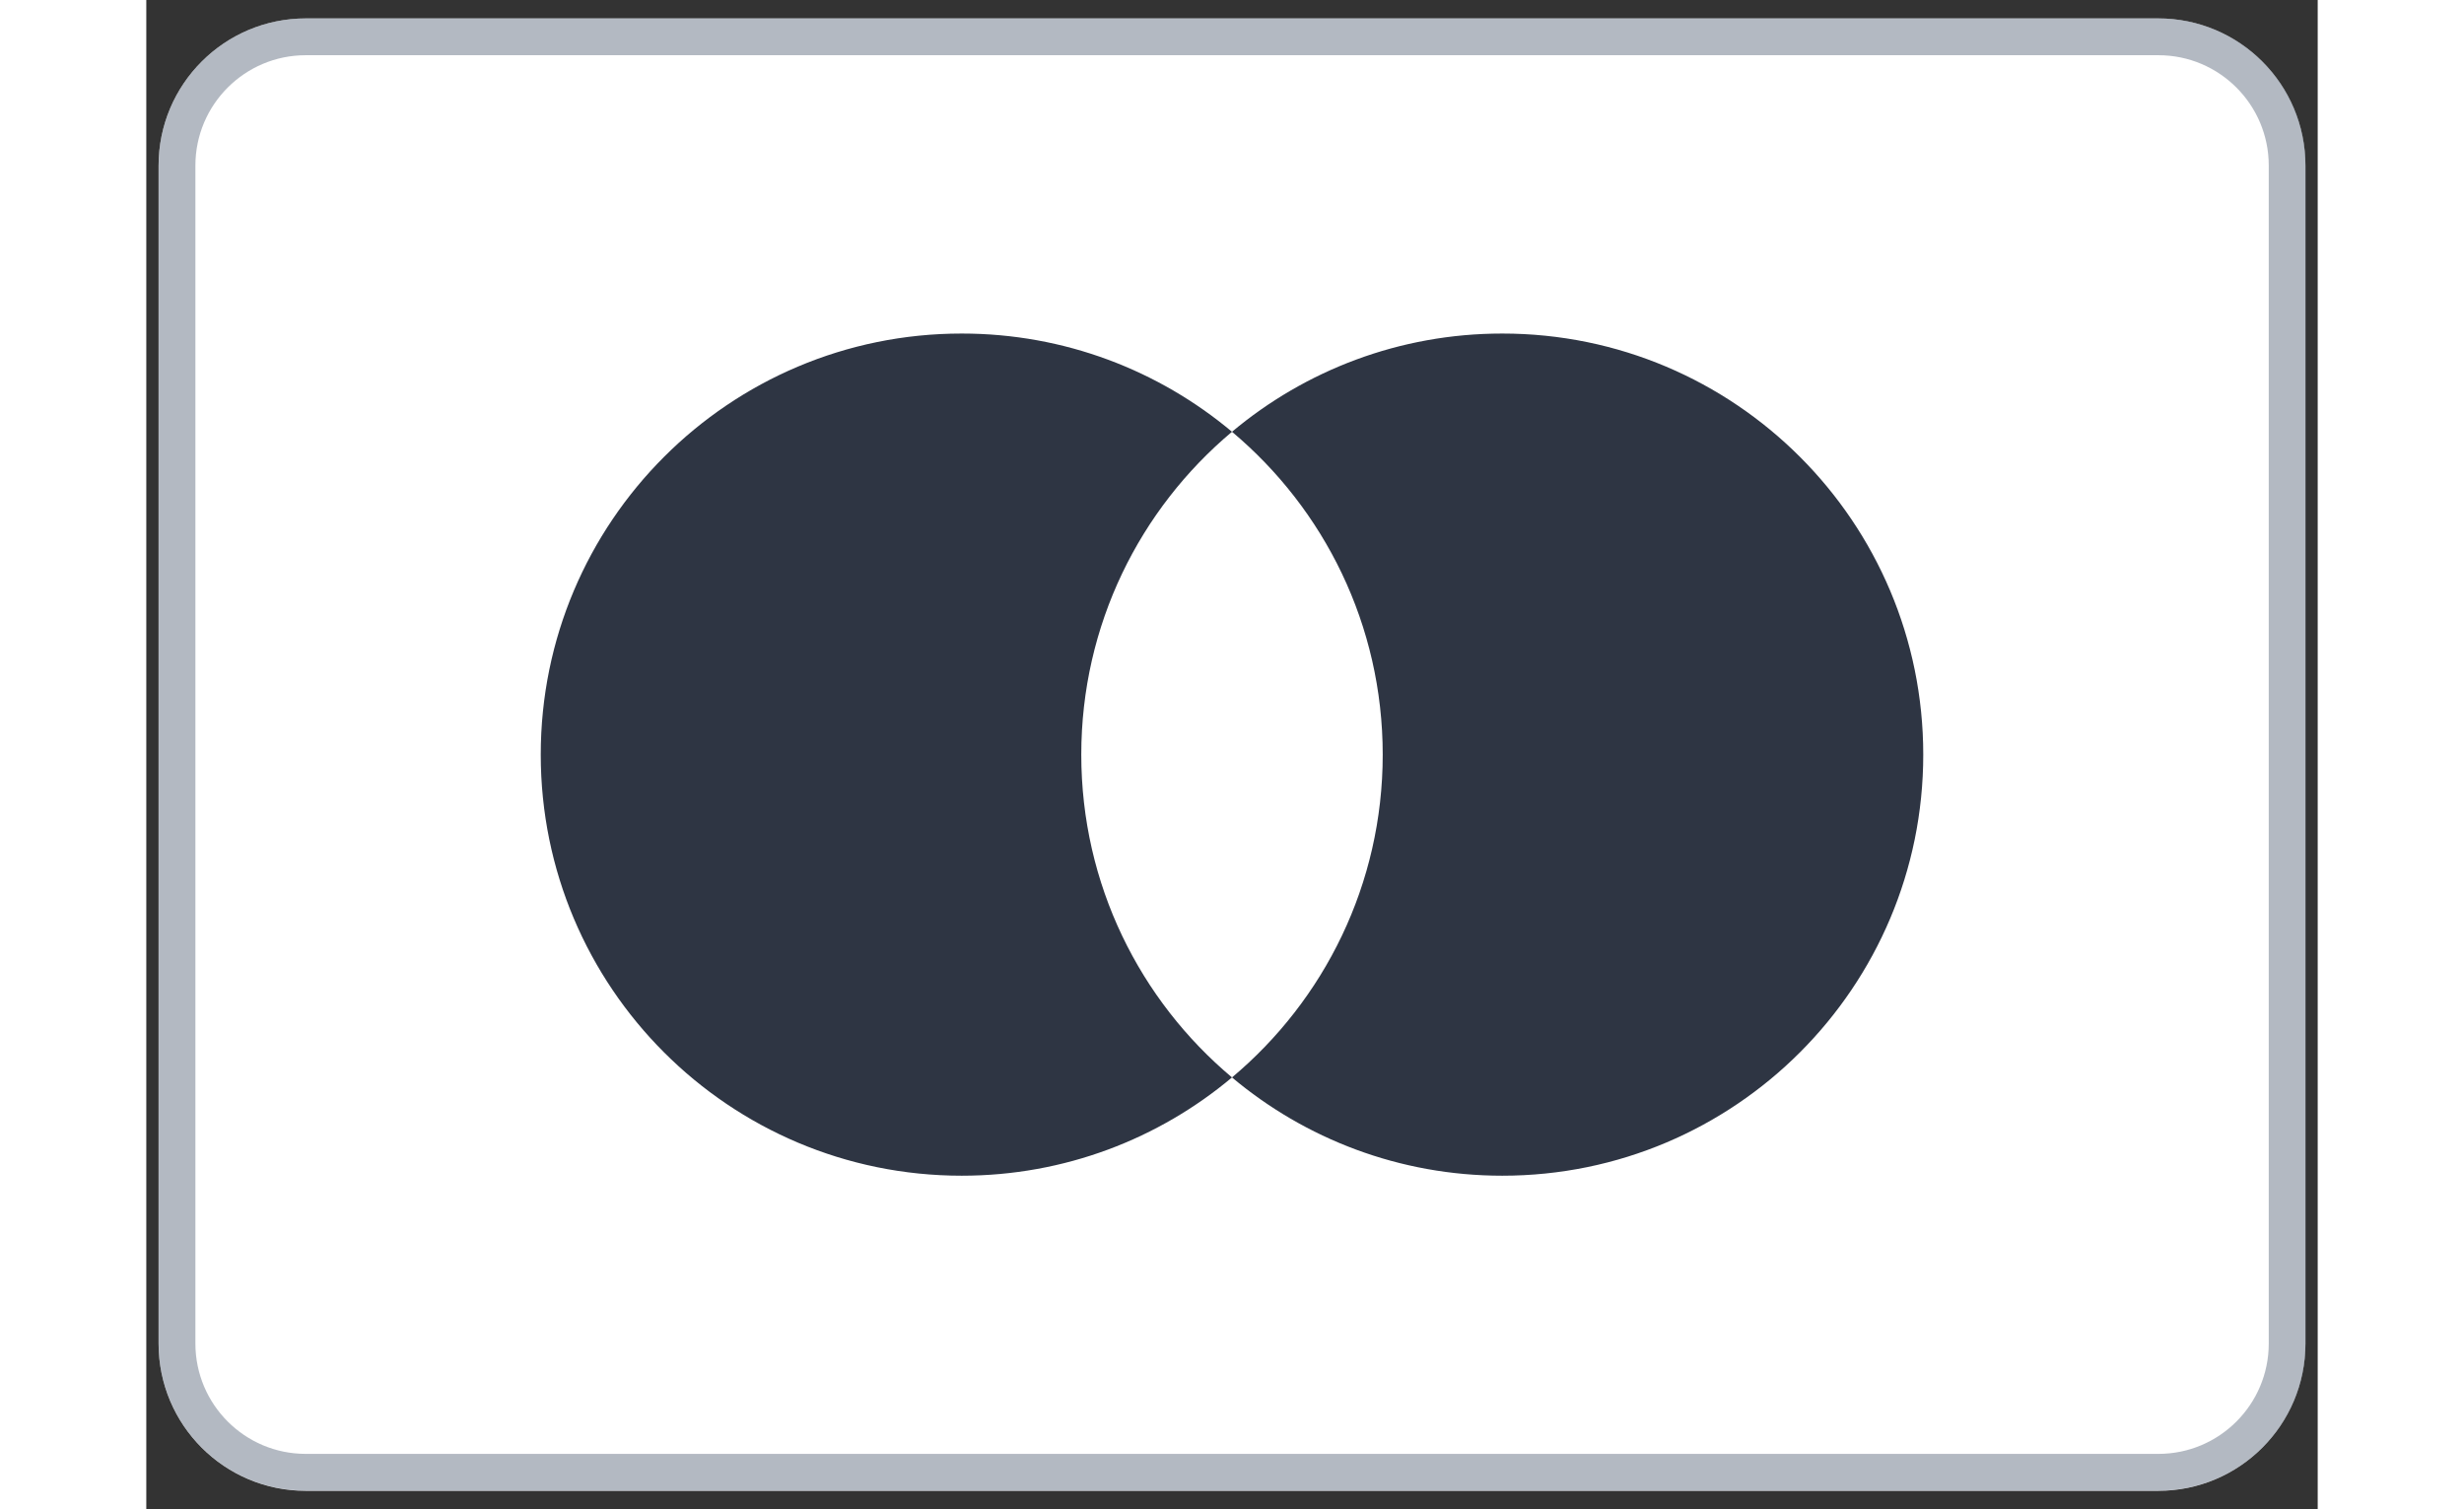
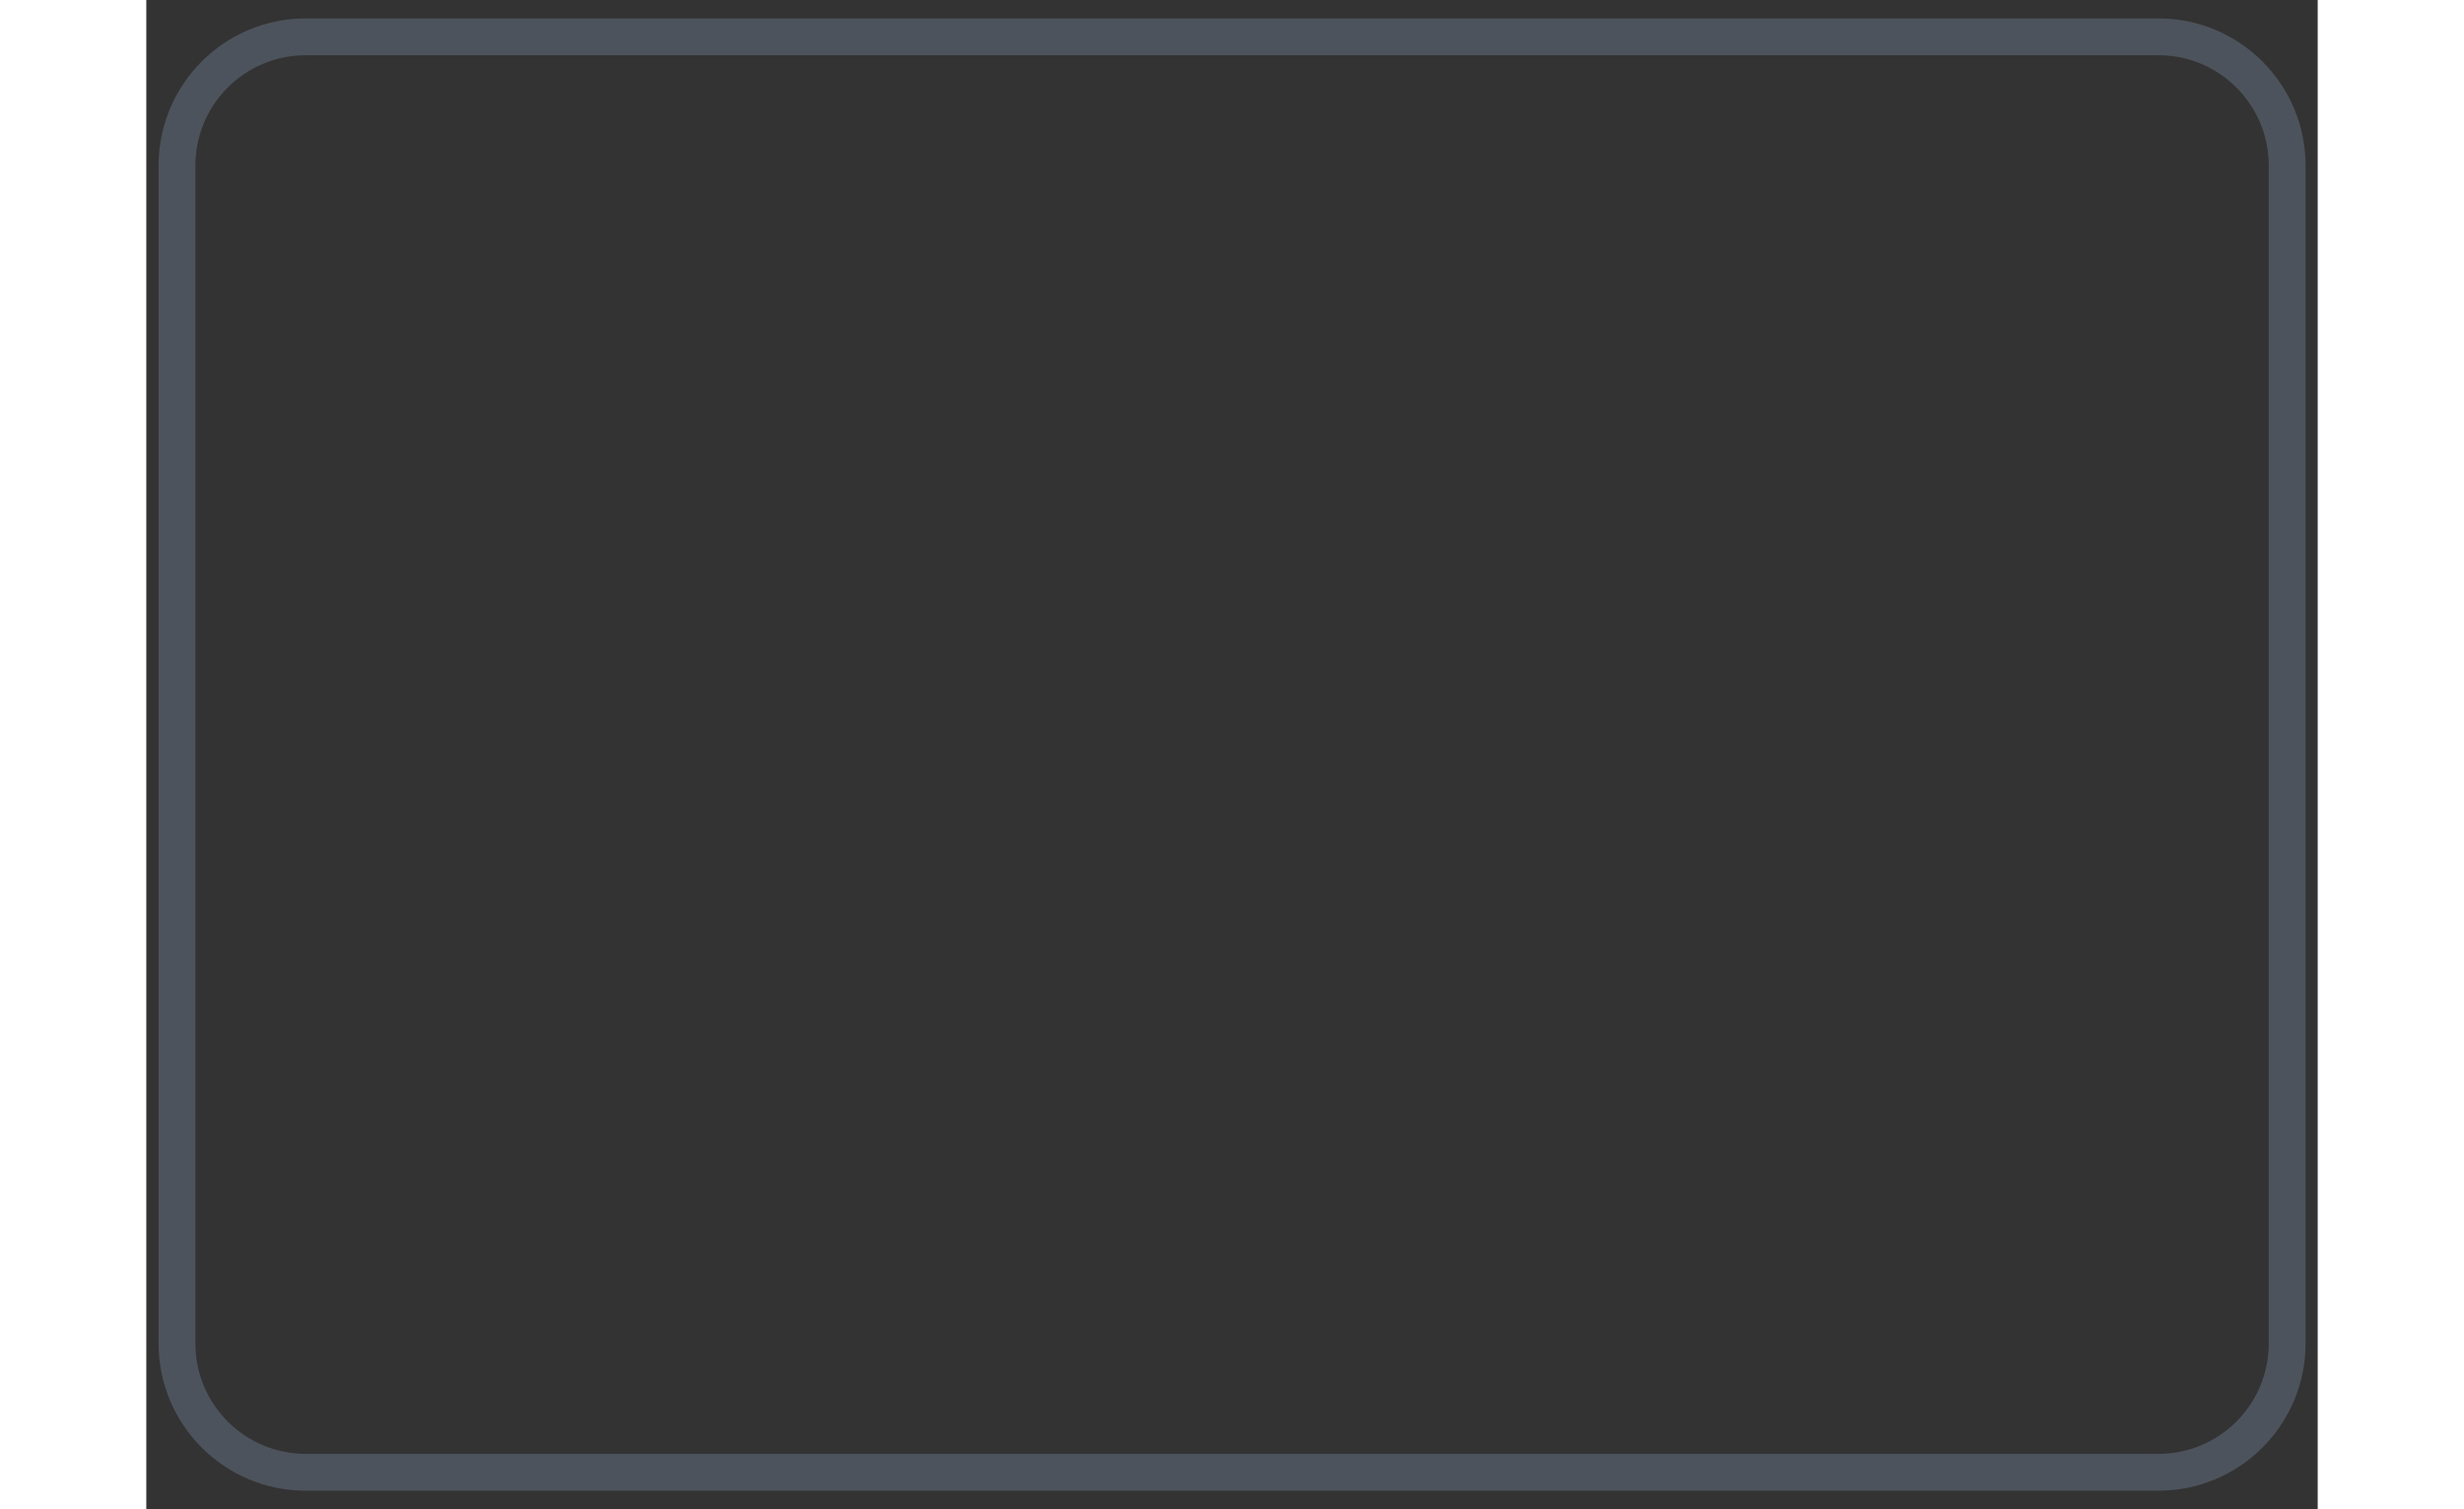
<svg xmlns="http://www.w3.org/2000/svg" width="320px" height="196px" viewBox="0 0 282 196" version="1.1">
  <rect x="0" y="0" width="282" height="196" fill="#333333" stroke="none" />
  <g id="surface1">
-     <path style=" stroke:none;fill-rule:nonzero;fill:rgb(100%,100%,100%);fill-opacity:1;" d="M 20.711 2.391 L 261.289 2.391 C 271.848 2.391 280.406 10.953 280.406 21.512 L 280.406 174.488 C 280.406 185.047 271.848 193.609 261.289 193.609 L 20.711 193.609 C 10.152 193.609 1.594 185.047 1.594 174.488 L 1.594 21.512 C 1.594 10.953 10.152 2.391 20.711 2.391 Z M 20.711 2.391 " />
    <path style="fill:none;stroke-width:1;stroke-linecap:butt;stroke-linejoin:miter;stroke:rgb(41.176%,45.882%,52.549%);stroke-opacity:0.502;stroke-miterlimit:4;" d="M 4.333 1 L 54.667 1 C 56.6 1 58.166 2.567 58.166 4.5 L 58.166 36.5 C 58.166 38.433 56.6 40 54.667 40 L 4.333 40 C 2.4 40 0.834 38.433 0.834 36.5 L 0.834 4.5 C 0.834 2.567 2.4 1 4.333 1 Z M 4.333 1 " transform="matrix(4.78,0,0,4.78,0,0)" />
-     <path style=" stroke:none;fill-rule:nonzero;fill:rgb(6.275%,9.412%,15.686%);fill-opacity:0.871;" d="M 105.898 43.316 C 119.262 43.316 131.504 48.113 141 56.074 C 129.035 66.105 121.426 81.164 121.426 98 C 121.426 114.836 129.035 129.891 141 139.922 C 131.504 147.887 119.262 152.684 105.898 152.684 C 75.703 152.684 51.227 128.199 51.227 98 C 51.227 67.797 75.703 43.316 105.898 43.316 Z M 176.102 43.316 C 206.297 43.316 230.773 67.797 230.773 98 C 230.773 128.199 206.297 152.684 176.102 152.684 C 162.738 152.684 150.496 147.887 141 139.922 C 152.965 129.891 160.574 114.836 160.574 98 C 160.57 81.164 152.965 66.105 141 56.074 C 150.496 48.113 162.738 43.316 176.102 43.316 Z M 176.102 43.316 " />
  </g>
</svg>